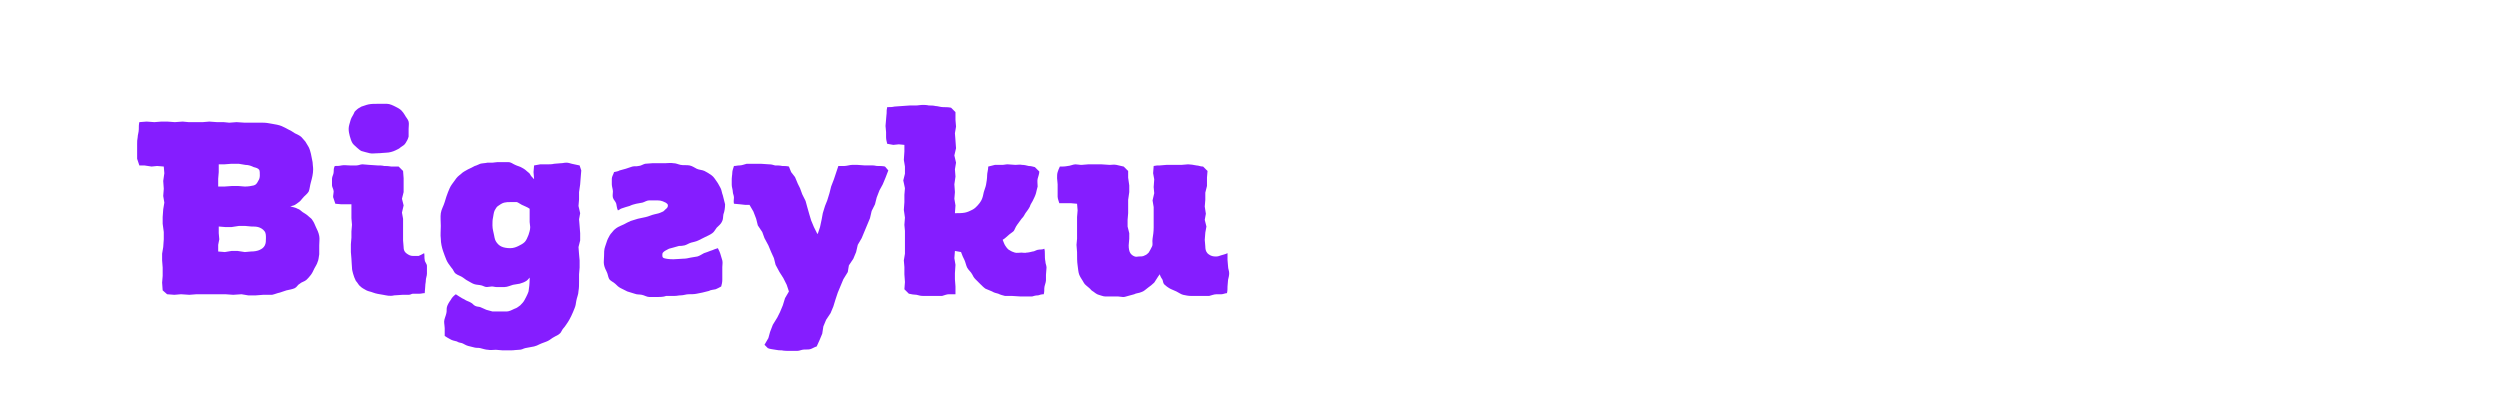
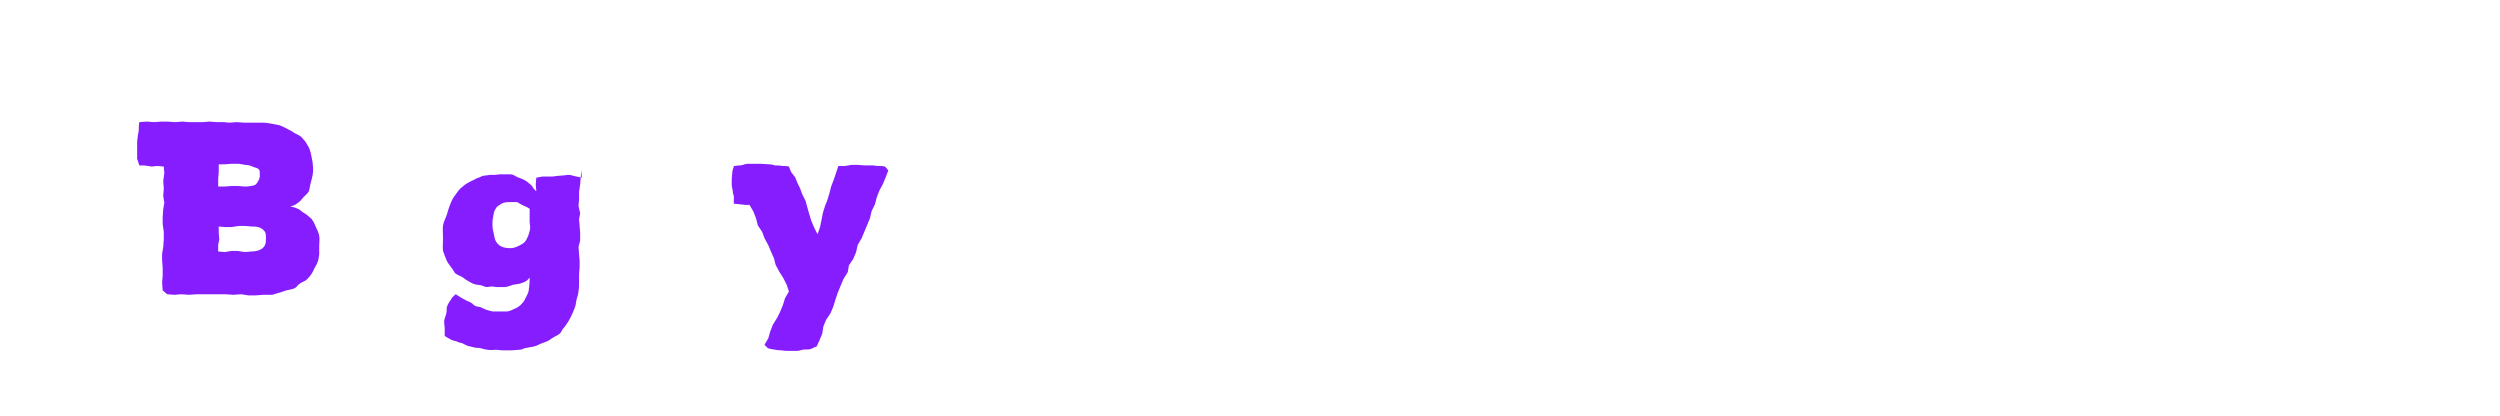
<svg xmlns="http://www.w3.org/2000/svg" id="Layer_1" x="0px" y="0px" viewBox="0 0 450.3 75" style="enable-background:new 0 0 450.3 75;" xml:space="preserve">
  <style type="text/css"> .st0{fill:#851DFF;} </style>
  <g>
    <path class="st0" d="M52.4,37.2c0.3,0.1,0.9,0.2,1.2,0.4c0.4,0.1,0.6,0.4,0.9,0.6c0.3,0.2,0.7,0.4,1,0.7c0.3,0.3,0.6,0.4,0.8,0.8 c0.3,0.4,0.4,0.8,0.6,1.2c0.2,0.4,0.5,1,0.6,1.6c0.1,0.5,0,1.1,0,1.7c0,0.5,0,1.2,0,1.6c-0.1,0.5-0.1,1-0.3,1.4 c-0.1,0.4-0.4,0.8-0.6,1.2c-0.2,0.4-0.3,0.7-0.6,1.1c-0.3,0.4-0.5,0.6-0.8,0.9c-0.3,0.3-0.9,0.4-1.2,0.7c-0.4,0.2-0.5,0.6-0.9,0.8 c-0.4,0.2-1.1,0.3-1.5,0.4s-0.8,0.3-1.2,0.4c-0.5,0.1-0.9,0.3-1.4,0.4c-0.5,0-1.2,0-1.6,0l-1.3,0.1h-1.4L43.5,53l-1.5,0.1L40.6,53 l-1.3,0h-1.3l-1.3,0l-1.3,0l-1.3,0.1L32.6,53l-1.2,0.1L30.1,53l-0.8-0.7l-0.1-1.4l0.1-1.2v-1.5l-0.1-1.3l0-1.2l0.2-1.2l0.1-1.4 l0-1.3l-0.2-1.5l0-1.2l0.1-1.4l0.2-1.2l-0.2-1.2l0.1-1.3l-0.1-1.4l0.2-1.4l-0.1-1.2l-1.2-0.1l-1,0.1L26,29.8l-0.9,0 c-0.1-0.4-0.3-0.8-0.4-1.2c0-0.4,0-0.8,0-1.2c0-0.4,0-1,0-1.5c0-0.4,0-0.7,0.1-1.2c0-0.4,0.2-0.9,0.2-1.4c0-0.4,0-0.9,0.1-1.3 l1.3-0.1l1.4,0.1l1.3-0.1l1,0l1.4,0.1l1.4-0.1L34,22h1.2l1.3,0l1.2-0.1l1.4,0.1l1.2,0l1,0.1l1.3-0.1l1.5,0.1l1.2,0 c0.7,0,1.5,0,2.1,0s1,0.1,1.6,0.2c0.6,0.1,1.2,0.2,1.7,0.4s0.8,0.4,1.2,0.6c0.4,0.2,0.8,0.4,1.2,0.7c0.4,0.2,0.9,0.4,1.2,0.7 c0.3,0.3,0.4,0.5,0.7,0.8c0.2,0.3,0.4,0.7,0.6,1c0.2,0.4,0.3,0.8,0.4,1.2c0.1,0.4,0.2,1.1,0.3,1.5c0,0.4,0.1,0.8,0.1,1.3 c0,0.8-0.2,1.6-0.4,2.3c-0.2,0.7-0.2,1.2-0.4,1.7c-0.3,0.5-0.8,0.8-1.1,1.2c-0.3,0.4-0.5,0.6-0.8,0.8c-0.3,0.2-0.5,0.4-0.8,0.5 c-0.3,0.1-0.7,0.2-0.9,0.2c-0.2,0-0.3,0-0.3,0C51.9,37,52.1,37.1,52.4,37.2z M40.5,45.4l1.2-0.2h1.1l1.3,0.2l1.1-0.1 c0.6,0,1.2-0.1,1.6-0.3c0.4-0.2,0.7-0.4,0.9-0.8c0.2-0.4,0.2-0.8,0.2-1.3c0-0.5,0-1-0.3-1.3c-0.2-0.3-0.7-0.6-1.1-0.7 c-0.4-0.1-0.8-0.1-1.2-0.1l-1.1-0.1h-1.2l-1.3,0.2h-1.1l-1.2-0.1V42l0.1,1.1l-0.2,1l0,1.2L40.5,45.4z M39.4,31l-0.1,1.2v1.4l1.1,0 l1.4-0.1h1.1l1.2,0.1c0.6,0,1.2-0.1,1.6-0.2c0.4-0.1,0.6-0.4,0.8-0.8c0.2-0.3,0.3-0.6,0.3-1c0-0.4,0-0.8-0.1-1 c-0.2-0.3-0.6-0.4-1-0.5c-0.4-0.2-0.9-0.4-1.5-0.4L43,29.5h-1.3l-1.3,0.1l-1,0L39.4,31z" />
-     <path class="st0" d="M69,53.1c-0.6-0.1-1.3-0.2-1.8-0.4c-0.5-0.2-0.8-0.2-1.2-0.4c-0.4-0.2-0.9-0.5-1.2-0.8 c-0.3-0.3-0.4-0.6-0.7-0.9c-0.2-0.4-0.4-0.9-0.5-1.3c-0.1-0.4-0.2-0.7-0.2-1.1c0-0.4-0.1-1-0.1-1.6l-0.1-1.2l0-1.4l0.1-1.2l0-1.1 l0.1-1.2l-0.1-1.2l0-1.2l0-1.3l-1.1,0l-0.7,0l-1.1-0.1c-0.1-0.4-0.3-0.8-0.4-1.2c0-0.4,0.1-0.7,0.1-1c0-0.4-0.3-0.8-0.3-1.1 c0-0.4,0-0.8,0-1.2c0-0.4,0.3-0.8,0.3-1.2c0-0.4,0-0.7,0.2-1.1c0.4,0,0.8,0,1.2-0.1s1.1,0,1.5,0s0.8,0,1.2,0c0.4,0,0.7-0.2,1.1-0.2 c0.4,0,0.8,0.1,1.2,0.1c0.4,0,1.1,0.1,1.5,0.1s0.8,0,1.2,0.1c0.4,0,0.8,0,1.3,0.1c0.4,0,0.8,0,1.3,0l0.8,0.8l0.1,1.3v1.2v1.3 l-0.3,1.2l0.3,1.2l-0.3,1.3l0.2,1.1l0,1.4L72.6,42v1.3l0.1,1.2c0,0.7,0.3,1,0.6,1.2c0.3,0.2,0.6,0.4,1.1,0.4c0.3,0,0.7,0,1,0 c0.3-0.1,0.6-0.3,1-0.5c0.1,0.4,0,0.8,0.1,1.2c0,0.4,0.4,0.7,0.4,1.1c0,0.4,0,1,0,1.4c0,0.4-0.2,0.8-0.2,1.2c0,0.4-0.1,0.6-0.1,1 c0,0.4-0.1,0.9-0.1,1.3c-0.4,0-0.6,0.1-0.9,0.1c-0.4,0-0.9,0-1.2,0c-0.3,0-0.4,0.2-0.8,0.2c-0.4,0-0.7,0-1.1,0s-1,0.1-1.5,0.1 C70.2,53.4,69.6,53.2,69,53.1z M66.6,27.6c-0.5-0.1-1.1-0.3-1.5-0.4c-0.4-0.2-0.4-0.3-0.8-0.6c-0.3-0.3-0.6-0.5-0.8-0.8 c-0.2-0.3-0.4-0.9-0.5-1.3c-0.1-0.4-0.2-0.8-0.2-1.3s0.2-1,0.3-1.4c0.1-0.4,0.3-0.8,0.5-1.1c0.2-0.3,0.2-0.6,0.5-0.8 c0.3-0.3,0.6-0.5,1-0.7c0.4-0.1,0.8-0.3,1.3-0.4c0.5-0.1,1.1-0.1,1.7-0.1s1.1,0,1.6,0s1.1,0.3,1.5,0.5c0.4,0.2,0.8,0.4,1.1,0.7 c0.3,0.3,0.4,0.5,0.6,0.8c0.2,0.4,0.6,0.8,0.7,1.2c0.1,0.4,0,0.8,0,1.3c0,0.5,0,1,0,1.4c-0.1,0.4-0.3,0.8-0.5,1.1 c-0.2,0.4-0.6,0.6-0.9,0.8c-0.3,0.3-0.6,0.4-1,0.6c-0.4,0.2-1.1,0.4-1.6,0.4s-0.9,0.1-1.5,0.1C67.5,27.6,67,27.7,66.6,27.6z" />
-     <path class="st0" d="M104.7,30.7l-0.1,1.2l-0.1,1.3l-0.2,1.4l0,1.3l-0.1,1.2l0.3,1.3l-0.2,1.1l0.1,1.2l0.1,1.3v1.3l-0.3,1.2 l0.1,1.3l0.1,1.1v1.3l-0.1,1.2v1.3c0,0.6,0,1.2-0.1,1.7c0,0.6-0.3,1.2-0.4,1.8s-0.1,0.8-0.3,1.3c-0.2,0.5-0.4,1-0.6,1.4 c-0.2,0.4-0.4,0.8-0.6,1.1c-0.3,0.4-0.5,0.8-0.8,1.1c-0.3,0.3-0.4,0.8-0.7,1c-0.3,0.3-0.7,0.4-1,0.6c-0.4,0.2-0.7,0.5-1.1,0.7 c-0.4,0.2-1.1,0.4-1.5,0.6c-0.4,0.2-0.6,0.3-1,0.4c-0.4,0.1-1.2,0.2-1.6,0.3s-0.6,0.3-1.1,0.3c-0.5,0-0.9,0.1-1.4,0.1 c-0.5,0-1.2,0-1.6,0s-0.8-0.1-1.2-0.1c-0.4,0-1,0.1-1.4,0c-0.4,0-1-0.2-1.4-0.3c-0.4-0.1-0.6,0-1-0.1s-0.8-0.2-1.2-0.3 c-0.4-0.1-0.8-0.4-1.1-0.5c-0.4-0.1-0.6-0.1-0.9-0.3c-0.4-0.1-0.9-0.2-1.2-0.4c-0.4-0.2-0.7-0.4-1-0.6c0-0.4,0-1,0-1.4 s-0.1-0.7-0.1-1.2c0-0.4,0.3-1,0.4-1.5c0.1-0.4,0-0.7,0.1-1.1c0.1-0.4,0.4-0.9,0.7-1.3c0.2-0.4,0.5-0.7,0.9-1 c0.5,0.3,1,0.7,1.5,0.9c0.4,0.3,0.9,0.4,1.2,0.6c0.4,0.2,0.4,0.4,0.8,0.6c0.4,0.2,0.8,0.1,1.1,0.3c0.3,0.1,0.6,0.3,0.9,0.4 c0.3,0.1,0.7,0.2,1.1,0.3c0.4,0,0.8,0,1.3,0c0.5,0,0.9,0,1.3,0s1-0.3,1.4-0.5c0.4-0.1,0.7-0.4,1-0.6c0.3-0.3,0.6-0.6,0.8-1 c0.2-0.4,0.5-0.9,0.7-1.5c0.1-0.6,0.2-1.4,0.2-2.3V50c-0.2,0.2-0.3,0.4-0.6,0.6c-0.3,0.2-0.8,0.4-1.2,0.5c-0.4,0.1-0.8,0.1-1.2,0.2 c-0.4,0.1-1,0.4-1.5,0.4c-0.5,0-1,0-1.5,0c-0.3,0-0.5-0.1-0.8-0.1c-0.3,0-0.6,0.1-0.9,0.1c-0.4,0-0.6-0.2-1-0.3 c-0.4-0.1-0.9-0.1-1.2-0.2c-0.4-0.1-0.8-0.4-1.2-0.6c-0.4-0.2-0.6-0.4-0.9-0.6c-0.4-0.3-0.9-0.4-1.3-0.7c-0.4-0.3-0.4-0.7-0.8-1.1 c-0.3-0.4-0.7-0.9-0.9-1.4c-0.2-0.5-0.4-1-0.6-1.6c-0.2-0.6-0.4-1.4-0.4-2.2c-0.1-0.7,0-1.4,0-2.3c0-0.8-0.1-1.6,0-2.3 s0.5-1.3,0.7-2s0.4-1.3,0.6-1.8c0.2-0.5,0.4-1,0.7-1.4c0.3-0.4,0.5-0.7,0.8-1.1c0.3-0.4,0.8-0.7,1.1-1c0.4-0.3,0.7-0.4,1-0.6 c0.4-0.2,0.9-0.4,1.2-0.6c0.4-0.1,0.7-0.3,1-0.4s0.9-0.1,1.3-0.2c0.4,0,0.6,0,0.9,0c0.3,0,0.6-0.1,0.9-0.1c0.7,0,1.3,0,1.9,0 s0.8,0.3,1.3,0.5c0.4,0.2,0.9,0.3,1.2,0.5c0.4,0.2,0.8,0.5,1.1,0.8c0.3,0.2,0.4,0.4,0.5,0.6s0.4,0.4,0.5,0.6l0.1,0l-0.1-1.2 l0.1-1.2c0.4-0.1,0.7-0.1,1.1-0.2c0.4,0,0.9,0,1.3,0s0.8,0,1.2-0.1c0.4,0,0.8-0.1,1.2-0.1c0.4,0,0.6-0.1,1-0.1c0.4,0,0.6,0.1,1,0.2 c0.4,0.1,0.9,0.2,1.4,0.3L104.7,30.7z M95.4,40l0-1.3v-1.1c-0.4-0.3-1-0.5-1.4-0.7c-0.4-0.2-0.6-0.4-0.9-0.5c-0.4,0-0.8,0-1.2,0 c-0.4,0-0.7,0-1.1,0.1c-0.4,0.1-0.8,0.4-1.1,0.6c-0.3,0.2-0.4,0.5-0.6,0.8c-0.2,0.4-0.2,0.9-0.3,1.3c-0.1,0.4-0.1,0.9-0.1,1.4 c0,0.7,0.2,1.2,0.3,1.8s0.2,0.9,0.4,1.2c0.3,0.4,0.5,0.6,0.9,0.8c0.4,0.2,1,0.3,1.6,0.3c0.6,0,1.1-0.2,1.5-0.4 c0.4-0.2,0.8-0.4,1.1-0.7c0.3-0.3,0.5-0.8,0.7-1.3c0.1-0.4,0.3-0.8,0.3-1.4L95.4,40z" />
-     <path class="st0" d="M118.3,53.5c-0.5,0-0.8,0-1.3,0c-0.5,0-0.9-0.3-1.4-0.4c-0.5-0.1-0.8,0-1.3-0.2c-0.4-0.1-0.9-0.3-1.3-0.4 c-0.4-0.2-0.8-0.4-1.2-0.6c-0.4-0.2-0.7-0.5-1-0.8c-0.3-0.3-0.9-0.5-1.1-0.9c-0.2-0.4-0.2-0.8-0.4-1.2c-0.2-0.4-0.4-0.8-0.5-1.3 c-0.1-0.5,0-0.9,0-1.5c0-0.6,0-1.3,0.2-1.8s0.3-1,0.5-1.4s0.4-0.8,0.7-1.1c0.3-0.4,0.5-0.6,0.8-0.8c0.4-0.3,1-0.5,1.4-0.7 c0.4-0.2,0.7-0.4,1.2-0.6c0.4-0.1,0.9-0.3,1.3-0.4c0.4-0.1,0.9-0.2,1.4-0.3c0.5-0.1,1.1-0.4,1.6-0.5c0.5-0.1,0.9-0.2,1.3-0.4 c0.4-0.1,0.5-0.4,0.8-0.6c0.2-0.2,0.3-0.3,0.3-0.6c0-0.2-0.1-0.3-0.4-0.5c-0.3-0.1-0.6-0.4-1.5-0.4c-0.5,0-1.1,0-1.5,0 c-0.4,0-0.8,0.3-1.2,0.4c-0.4,0.1-0.7,0.1-1.1,0.2s-0.8,0.2-1.2,0.4c-0.4,0.1-1,0.3-1.3,0.4c-0.4,0.1-0.5,0.3-0.8,0.4 c-0.2-0.4-0.2-0.8-0.3-1.2c-0.1-0.4-0.5-0.7-0.6-1.1c-0.1-0.4,0-0.7,0-1.1c0-0.4-0.2-0.9-0.2-1.3c0-0.4,0-0.6,0-1 c0-0.4,0.3-0.8,0.4-1.2c0.3-0.1,0.7-0.1,1-0.3c0.4-0.1,0.7-0.2,1.1-0.3c0.4-0.1,0.8-0.3,1.2-0.4s0.7,0,1.1-0.1 c0.4,0,0.8-0.3,1.2-0.4c0.4,0,0.9-0.1,1.3-0.1c0.4,0,0.7,0,1.1,0c0.4,0,0.8,0,1.2,0c0.5,0,1-0.1,1.5,0c0.5,0,0.8,0.2,1.3,0.3 c0.5,0.1,1.1,0,1.6,0.1c0.5,0.1,0.9,0.4,1.3,0.6c0.4,0.2,1,0.2,1.4,0.4c0.4,0.2,0.9,0.5,1.3,0.8c0.4,0.3,0.6,0.7,0.9,1.1 c0.3,0.4,0.4,0.7,0.7,1.2c0.2,0.4,0.2,0.8,0.4,1.3c0.1,0.5,0.3,1.1,0.4,1.6c0,0.6-0.1,1.3-0.3,1.8c-0.1,0.5,0,0.9-0.3,1.4 c-0.2,0.4-0.6,0.7-0.9,1c-0.3,0.4-0.5,0.8-0.8,1c-0.4,0.3-0.9,0.5-1.3,0.7c-0.4,0.2-0.8,0.4-1.2,0.6c-0.4,0.2-0.9,0.3-1.3,0.4 c-0.4,0.1-0.8,0.4-1.2,0.5c-0.4,0.1-0.7,0.1-1,0.1c-0.8,0.2-1.3,0.4-1.8,0.5c-0.4,0.2-0.8,0.4-1,0.6c-0.2,0.2-0.2,0.3-0.2,0.5 c0,0.3,0,0.5,0.3,0.6c0.3,0.1,0.9,0.2,1.7,0.2c0.6,0,1.2-0.1,1.7-0.1s1-0.1,1.4-0.2c0.4-0.1,0.8-0.1,1.2-0.2 c0.4-0.1,0.8-0.4,1.2-0.6c0.4-0.1,0.8-0.3,1.1-0.4c0.3-0.1,0.6-0.2,0.8-0.3s0.4-0.1,0.6-0.2c0.2,0.4,0.4,0.8,0.5,1.2 c0.1,0.4,0.2,0.6,0.3,1c0.1,0.4,0,0.8,0,1.2c0,0.4,0,0.8,0,1.2c0,0.4,0,0.7,0,1.1c0,0.4-0.1,0.9-0.2,1.2c-0.4,0.2-0.7,0.4-1,0.5 c-0.4,0.1-0.9,0.1-1.2,0.3c-0.4,0.1-0.8,0.2-1.2,0.3c-0.4,0.1-0.6,0.1-1,0.2c-0.4,0.1-1.1,0.1-1.5,0.1c-0.4,0-0.9,0.2-1.4,0.2 c-0.4,0-0.6,0.1-1.1,0.1c-0.4,0-1.1,0-1.5,0C119.5,53.5,118.8,53.5,118.3,53.5z" />
+     <path class="st0" d="M104.7,30.7l-0.1,1.2l-0.1,1.3l-0.2,1.4l0,1.3l-0.1,1.2l0.3,1.3l-0.2,1.1l0.1,1.2l0.1,1.3v1.3l-0.3,1.2 l0.1,1.3l0.1,1.1v1.3l-0.1,1.2v1.3c0,0.6,0,1.2-0.1,1.7c0,0.6-0.3,1.2-0.4,1.8s-0.1,0.8-0.3,1.3c-0.2,0.5-0.4,1-0.6,1.4 c-0.2,0.4-0.4,0.8-0.6,1.1c-0.3,0.4-0.5,0.8-0.8,1.1c-0.3,0.3-0.4,0.8-0.7,1c-0.3,0.3-0.7,0.4-1,0.6c-0.4,0.2-0.7,0.5-1.1,0.7 c-0.4,0.2-1.1,0.4-1.5,0.6c-0.4,0.2-0.6,0.3-1,0.4c-0.4,0.1-1.2,0.2-1.6,0.3s-0.6,0.3-1.1,0.3c-0.5,0-0.9,0.1-1.4,0.1 c-0.5,0-1.2,0-1.6,0s-0.8-0.1-1.2-0.1c-0.4,0-1,0.1-1.4,0c-0.4,0-1-0.2-1.4-0.3c-0.4-0.1-0.6,0-1-0.1s-0.8-0.2-1.2-0.3 c-0.4-0.1-0.8-0.4-1.1-0.5c-0.4-0.1-0.6-0.1-0.9-0.3c-0.4-0.1-0.9-0.2-1.2-0.4c-0.4-0.2-0.7-0.4-1-0.6c0-0.4,0-1,0-1.4 s-0.1-0.7-0.1-1.2c0-0.4,0.3-1,0.4-1.5c0.1-0.4,0-0.7,0.1-1.1c0.1-0.4,0.4-0.9,0.7-1.3c0.2-0.4,0.5-0.7,0.9-1 c0.5,0.3,1,0.7,1.5,0.9c0.4,0.3,0.9,0.4,1.2,0.6c0.4,0.2,0.4,0.4,0.8,0.6c0.4,0.2,0.8,0.1,1.1,0.3c0.3,0.1,0.6,0.3,0.9,0.4 c0.3,0.1,0.7,0.2,1.1,0.3c0.4,0,0.8,0,1.3,0c0.5,0,0.9,0,1.3,0s1-0.3,1.4-0.5c0.4-0.1,0.7-0.4,1-0.6c0.3-0.3,0.6-0.6,0.8-1 c0.2-0.4,0.5-0.9,0.7-1.5c0.1-0.6,0.2-1.4,0.2-2.3V50c-0.2,0.2-0.3,0.4-0.6,0.6c-0.3,0.2-0.8,0.4-1.2,0.5c-0.4,0.1-0.8,0.1-1.2,0.2 c-0.4,0.1-1,0.4-1.5,0.4c-0.5,0-1,0-1.5,0c-0.3,0-0.5-0.1-0.8-0.1c-0.3,0-0.6,0.1-0.9,0.1c-0.4,0-0.6-0.2-1-0.3 c-0.4-0.1-0.9-0.1-1.2-0.2c-0.4-0.1-0.8-0.4-1.2-0.6c-0.4-0.2-0.6-0.4-0.9-0.6c-0.4-0.3-0.9-0.4-1.3-0.7c-0.4-0.3-0.4-0.7-0.8-1.1 c-0.3-0.4-0.7-0.9-0.9-1.4c-0.2-0.5-0.4-1-0.6-1.6c-0.1-0.7,0-1.4,0-2.3c0-0.8-0.1-1.6,0-2.3 s0.5-1.3,0.7-2s0.4-1.3,0.6-1.8c0.2-0.5,0.4-1,0.7-1.4c0.3-0.4,0.5-0.7,0.8-1.1c0.3-0.4,0.8-0.7,1.1-1c0.4-0.3,0.7-0.4,1-0.6 c0.4-0.2,0.9-0.4,1.2-0.6c0.4-0.1,0.7-0.3,1-0.4s0.9-0.1,1.3-0.2c0.4,0,0.6,0,0.9,0c0.3,0,0.6-0.1,0.9-0.1c0.7,0,1.3,0,1.9,0 s0.8,0.3,1.3,0.5c0.4,0.2,0.9,0.3,1.2,0.5c0.4,0.2,0.8,0.5,1.1,0.8c0.3,0.2,0.4,0.4,0.5,0.6s0.4,0.4,0.5,0.6l0.1,0l-0.1-1.2 l0.1-1.2c0.4-0.1,0.7-0.1,1.1-0.2c0.4,0,0.9,0,1.3,0s0.8,0,1.2-0.1c0.4,0,0.8-0.1,1.2-0.1c0.4,0,0.6-0.1,1-0.1c0.4,0,0.6,0.1,1,0.2 c0.4,0.1,0.9,0.2,1.4,0.3L104.7,30.7z M95.4,40l0-1.3v-1.1c-0.4-0.3-1-0.5-1.4-0.7c-0.4-0.2-0.6-0.4-0.9-0.5c-0.4,0-0.8,0-1.2,0 c-0.4,0-0.7,0-1.1,0.1c-0.4,0.1-0.8,0.4-1.1,0.6c-0.3,0.2-0.4,0.5-0.6,0.8c-0.2,0.4-0.2,0.9-0.3,1.3c-0.1,0.4-0.1,0.9-0.1,1.4 c0,0.7,0.2,1.2,0.3,1.8s0.2,0.9,0.4,1.2c0.3,0.4,0.5,0.6,0.9,0.8c0.4,0.2,1,0.3,1.6,0.3c0.6,0,1.1-0.2,1.5-0.4 c0.4-0.2,0.8-0.4,1.1-0.7c0.3-0.3,0.5-0.8,0.7-1.3c0.1-0.4,0.3-0.8,0.3-1.4L95.4,40z" />
    <path class="st0" d="M137.7,62.1l0.7-1.2l0.3-1.1l0.5-1.3l0.8-1.3l0.5-1L141,55l0.4-1.3l0.7-1.2l-0.4-1.2l-0.6-1.2l-0.7-1.1 l-0.7-1.3l-0.3-1.2l-0.5-1.1l-0.5-1.2l-0.7-1.3l-0.4-1.1l-0.8-1.2l-0.3-1.2l-0.5-1.3l-0.7-1.2l-0.8,0l-0.9-0.1l-1.1-0.1 c-0.1-0.4,0-0.8,0-1.1c0-0.4-0.2-0.7-0.2-1c0-0.4-0.2-0.9-0.2-1.3c0-0.4,0-0.7,0-1.1c0-0.4,0.1-0.7,0.1-1.1c0-0.4,0.2-0.8,0.3-1.2 c0.4,0,0.6-0.1,1-0.1c0.4,0,0.9-0.2,1.3-0.3c0.4,0,0.8,0,1.2,0s0.8,0,1.3,0s1,0.1,1.5,0.1s0.7,0.1,1.1,0.2c0.4,0,0.9,0,1.3,0.1 c0.4,0,0.8,0,1.2,0.1l0.4,1l0.7,0.9l0.5,1.2l0.4,0.8l0.4,1.1l0.6,1.2l0.3,1.1l0.4,1.4l0.3,1l0.5,1.2l0.6,1.2h0.1l0.4-1.2l0.3-1.4 l0.2-1.1l0.4-1.3l0.4-1l0.4-1.3l0.3-1.2l0.5-1.3l0.4-1.2l0.4-1.2c0.4,0,0.7,0,1.1,0c0.4,0,1-0.2,1.4-0.2c0.4,0,0.5,0,0.9,0 c0.4,0,1,0.1,1.4,0.1c0.4,0,1,0,1.4,0c0.4,0,0.5,0.1,0.9,0.1c0.4,0,0.9,0,1.3,0.1l0.6,0.7l-0.5,1.3l-0.5,1.2l-0.6,1.1l-0.5,1.3 l-0.3,1.2l-0.6,1.2l-0.3,1.3l-0.5,1.2l-0.5,1.2l-0.5,1.2l-0.7,1.2l-0.3,1.3l-0.5,1.2l-0.8,1.2l-0.2,1.2l-0.8,1.3l-0.5,1.2l-0.5,1.2 l-0.4,1.2l-0.4,1.3l-0.5,1.2l-0.8,1.2l-0.5,1.2l-0.2,1.3l-0.5,1.2l-0.5,1.1c-0.4,0.1-0.8,0.4-1.2,0.5c-0.4,0.1-1,0-1.4,0.1 c-0.4,0.1-0.6,0.2-1,0.2c-0.4,0-0.8,0-1.2,0c-0.4,0-1.1,0-1.5-0.1c-0.4,0-0.6,0-1.1-0.1c-0.4-0.1-1-0.1-1.4-0.3L137.7,62.1z" />
-     <path class="st0" d="M188.2,45.8c0,0.4,0,0.9,0.1,1.3c0,0.4,0.2,0.7,0.2,1.1c0,0.4-0.1,0.9-0.1,1.3c0,0.4,0,0.6,0,1 c0,0.4-0.3,1-0.3,1.4c0,0.4,0,0.7-0.1,1.1c-0.4,0-0.7,0.1-1,0.2c-0.4,0-0.8,0.1-1.1,0.2c-0.4,0-0.8,0-1.1,0c-0.4,0-0.7,0-1,0 c-0.5,0-1.1-0.1-1.6-0.1c-0.5,0-0.7,0-1.2,0c-0.4-0.1-0.8-0.2-1.2-0.4c-0.4-0.1-0.8-0.2-1.1-0.4c-0.4-0.2-0.8-0.3-1.2-0.5 c-0.3-0.2-0.7-0.6-1-0.9c-0.3-0.3-0.5-0.5-0.8-0.8c-0.3-0.3-0.4-0.5-0.6-0.9c-0.2-0.4-0.7-0.8-0.9-1.2c-0.2-0.4-0.3-1-0.5-1.4 c-0.2-0.4-0.4-0.8-0.6-1.4l-1.1-0.2l-0.1,1.3l0.2,1.2l-0.1,1.5v1.1l0.1,1.3V53c-0.4,0-0.8,0-1.2,0c-0.4,0-0.8,0.2-1.2,0.3 c-0.4,0-0.9,0-1.3,0s-0.6,0-1,0c-0.4,0-0.8,0-1.2,0c-0.4,0-0.7-0.1-1.1-0.2c-0.4,0-1-0.1-1.4-0.2l-0.8-0.8l0.1-1.3l-0.1-1.4v-1.3 l-0.1-1.2l0.2-1.2l0-1.3l0-1.5l0-1.3l-0.1-1.1l0.1-1.3l-0.2-1.4l0.1-1.4v-1.3l0.1-1.2l-0.3-1.4l0.3-1.2v-1.3l-0.2-1.2l0.1-1.5 l0-1.2l-1-0.1l-1,0.1l-1.1-0.2c-0.1-0.4-0.2-0.8-0.2-1.2c0-0.4,0-0.6,0-0.9c0-0.4-0.1-0.8-0.1-1.1c0-0.4,0.1-0.8,0.1-1.2 c0-0.4,0.1-0.8,0.1-1.1c0-0.4,0-0.7,0.1-1.1c0.5,0,0.9,0,1.3-0.1c0.4,0,0.9-0.1,1.4-0.1c0.4,0,1-0.1,1.4-0.1c0.4,0,0.7,0,1.1,0 c0.4,0,0.7-0.1,1.1-0.1c0.4,0,0.8,0,1.2,0.1c0.4,0,0.8,0,1.2,0.1c0.4,0,0.9,0.2,1.4,0.2c0.4,0,0.9,0,1.4,0.1l0.8,0.8v1.4l0.1,1.2 l-0.2,1.2l0.1,1.3l0.1,1.4l-0.3,1.3l0.3,1.3l-0.2,1.2l0.1,1.3l-0.2,1.4l0.1,1.4l-0.1,1.2l0.2,1.2l-0.1,1.4c0.6,0,1.3,0,1.8-0.1 c0.5-0.1,0.9-0.3,1.3-0.5c0.4-0.2,0.6-0.4,0.9-0.7c0.3-0.3,0.6-0.7,0.8-1.1c0.2-0.4,0.3-0.9,0.4-1.4c0.1-0.4,0.3-0.8,0.4-1.3 s0.2-1.2,0.2-1.7c0-0.5,0.2-1,0.2-1.6c0.4-0.1,0.8-0.2,1.2-0.3c0.4,0,0.9,0,1.3,0c0.4,0,0.6-0.1,1-0.1c0.4,0,1,0.1,1.4,0.1 c0.4,0,0.8-0.1,1.2,0c0.4,0,0.8,0.1,1.2,0.2c0.4,0,0.7,0.1,1.1,0.2l0.8,0.8c0,0.4-0.2,0.9-0.3,1.3c-0.1,0.4,0,0.9,0,1.4 c-0.1,0.4-0.2,0.7-0.3,1.2c-0.1,0.4-0.4,1-0.6,1.4c-0.2,0.4-0.4,0.6-0.5,1c-0.2,0.4-0.5,0.8-0.8,1.2c-0.2,0.4-0.4,0.7-0.7,1 c-0.3,0.4-0.5,0.7-0.8,1.1c-0.3,0.4-0.4,0.8-0.6,1.1c-0.3,0.3-0.7,0.5-1,0.8c-0.3,0.3-0.7,0.6-1,0.8c0.2,0.5,0.3,0.8,0.5,1.1 c0.2,0.3,0.5,0.7,0.8,0.8c0.3,0.2,0.6,0.3,0.9,0.4c0.4,0.1,0.7,0,1.2,0c0.3,0,0.6,0.1,0.9,0c0.3,0,0.7-0.1,1.1-0.2 c0.3,0,0.5-0.2,0.9-0.3c0.4-0.1,0.8,0,1.2-0.2C188.2,45.1,188.2,45.4,188.2,45.8z" />
-     <path class="st0" d="M221.1,46.8c0,0.4,0.1,0.8,0.1,1.2s0.2,0.8,0.2,1.2c0,0.4-0.1,0.8-0.2,1.2c0,0.4-0.1,0.8-0.1,1.2 c0,0.4,0,0.8-0.1,1.2c-0.3,0-0.7,0.2-1,0.2c-0.3,0-0.6,0-0.9,0c-0.4,0-0.9,0.2-1.3,0.3c-0.4,0-0.8,0-1.4,0c-0.6,0-1.4,0-1.9,0 c-0.5,0-0.9-0.1-1.4-0.2c-0.4-0.1-0.8-0.4-1.2-0.6c-0.4-0.2-1-0.4-1.3-0.6c-0.3-0.2-0.5-0.3-0.8-0.6c-0.3-0.2-0.3-0.6-0.4-0.9 c-0.2-0.3-0.4-0.6-0.5-1c-0.4,0.5-0.7,1.1-1,1.5c-0.4,0.4-0.7,0.6-1.1,0.9c-0.4,0.3-0.8,0.7-1.2,0.8c-0.4,0.2-1,0.2-1.3,0.4 c-0.4,0.1-0.7,0.2-1.1,0.3c-0.4,0.1-0.6,0.2-0.9,0.2c-0.3,0-0.6-0.1-0.9-0.1c-0.4,0-0.8,0-1.2,0c-0.4,0-0.7,0-1.1,0 c-0.4,0-0.8-0.2-1.2-0.3c-0.4-0.1-0.7-0.4-1-0.6c-0.4-0.2-0.4-0.4-0.8-0.7c-0.3-0.3-0.7-0.5-0.9-0.9c-0.2-0.4-0.6-0.9-0.8-1.4 c-0.2-0.5-0.2-1.1-0.3-1.7s-0.1-1.5-0.1-2.4l-0.1-1.3l0.1-1.1l0-1.4l0-1.1l0-1.4l0.1-1.2l-0.1-1.2l-1.1-0.1l-1,0h-1.1 c-0.1-0.4-0.3-0.8-0.3-1.2c0-0.4,0-0.6,0-0.9c0-0.4,0-0.9,0-1.3c0-0.4-0.1-0.8-0.1-1.1c0-0.4,0-0.8,0.1-1.1s0.2-0.6,0.4-1 c0.5,0,0.9,0,1.4-0.1c0.4,0,1-0.3,1.4-0.3c0.4,0,0.7,0.1,1.1,0.1c0.4,0,0.8-0.1,1.2-0.1c0.4,0,0.8,0,1.2,0c0.4,0,0.8,0,1.2,0 c0.4,0,1.1,0.1,1.5,0.1c0.4,0,0.7-0.1,1.2,0s0.8,0.2,1.3,0.3l0.8,0.8l0,1.2l0.2,1.4v1.2l-0.2,1.4l0,1v1.4l-0.1,1.2v1.2l0.3,1.2V43 l-0.1,1.2c0,0.6,0.1,1.1,0.3,1.4c0.2,0.3,0.5,0.5,0.8,0.6c0.3,0.1,0.4,0,0.7,0c0.4,0,0.8,0,1.1-0.2c0.3-0.1,0.5-0.3,0.7-0.5 c0.2-0.3,0.4-0.7,0.6-1.1s0-0.8,0.1-1.4s0.2-1.3,0.2-2l0-1.3l0-1.2l0-1.2l-0.2-1.2l0.3-1.3l-0.1-1.1l0.1-1.4l-0.2-1.1l0.1-1.3 c0.4-0.1,0.7-0.1,1.1-0.1c0.4,0,0.8-0.1,1.2-0.1c0.4,0,1,0,1.5,0c0.4,0,0.8,0,1.2,0c0.4,0,0.8-0.1,1.2-0.1c0.4,0,1,0.1,1.5,0.2 c0.4,0,0.7,0.2,1.2,0.2l0.8,0.8l-0.1,1.2l0,1.5l-0.3,1.2l0,1.3l-0.1,1.2l0.2,1.3l-0.2,1.1l0.3,1.2l-0.2,1.1l-0.1,1.3l0.1,1.2 c0,0.8,0.3,1.2,0.6,1.4c0.4,0.3,0.8,0.4,1.3,0.4c0.4,0,0.6-0.1,0.9-0.2c0.3-0.1,0.8-0.2,1.2-0.4C221.1,46,221.1,46.4,221.1,46.8z" />
  </g>
</svg>